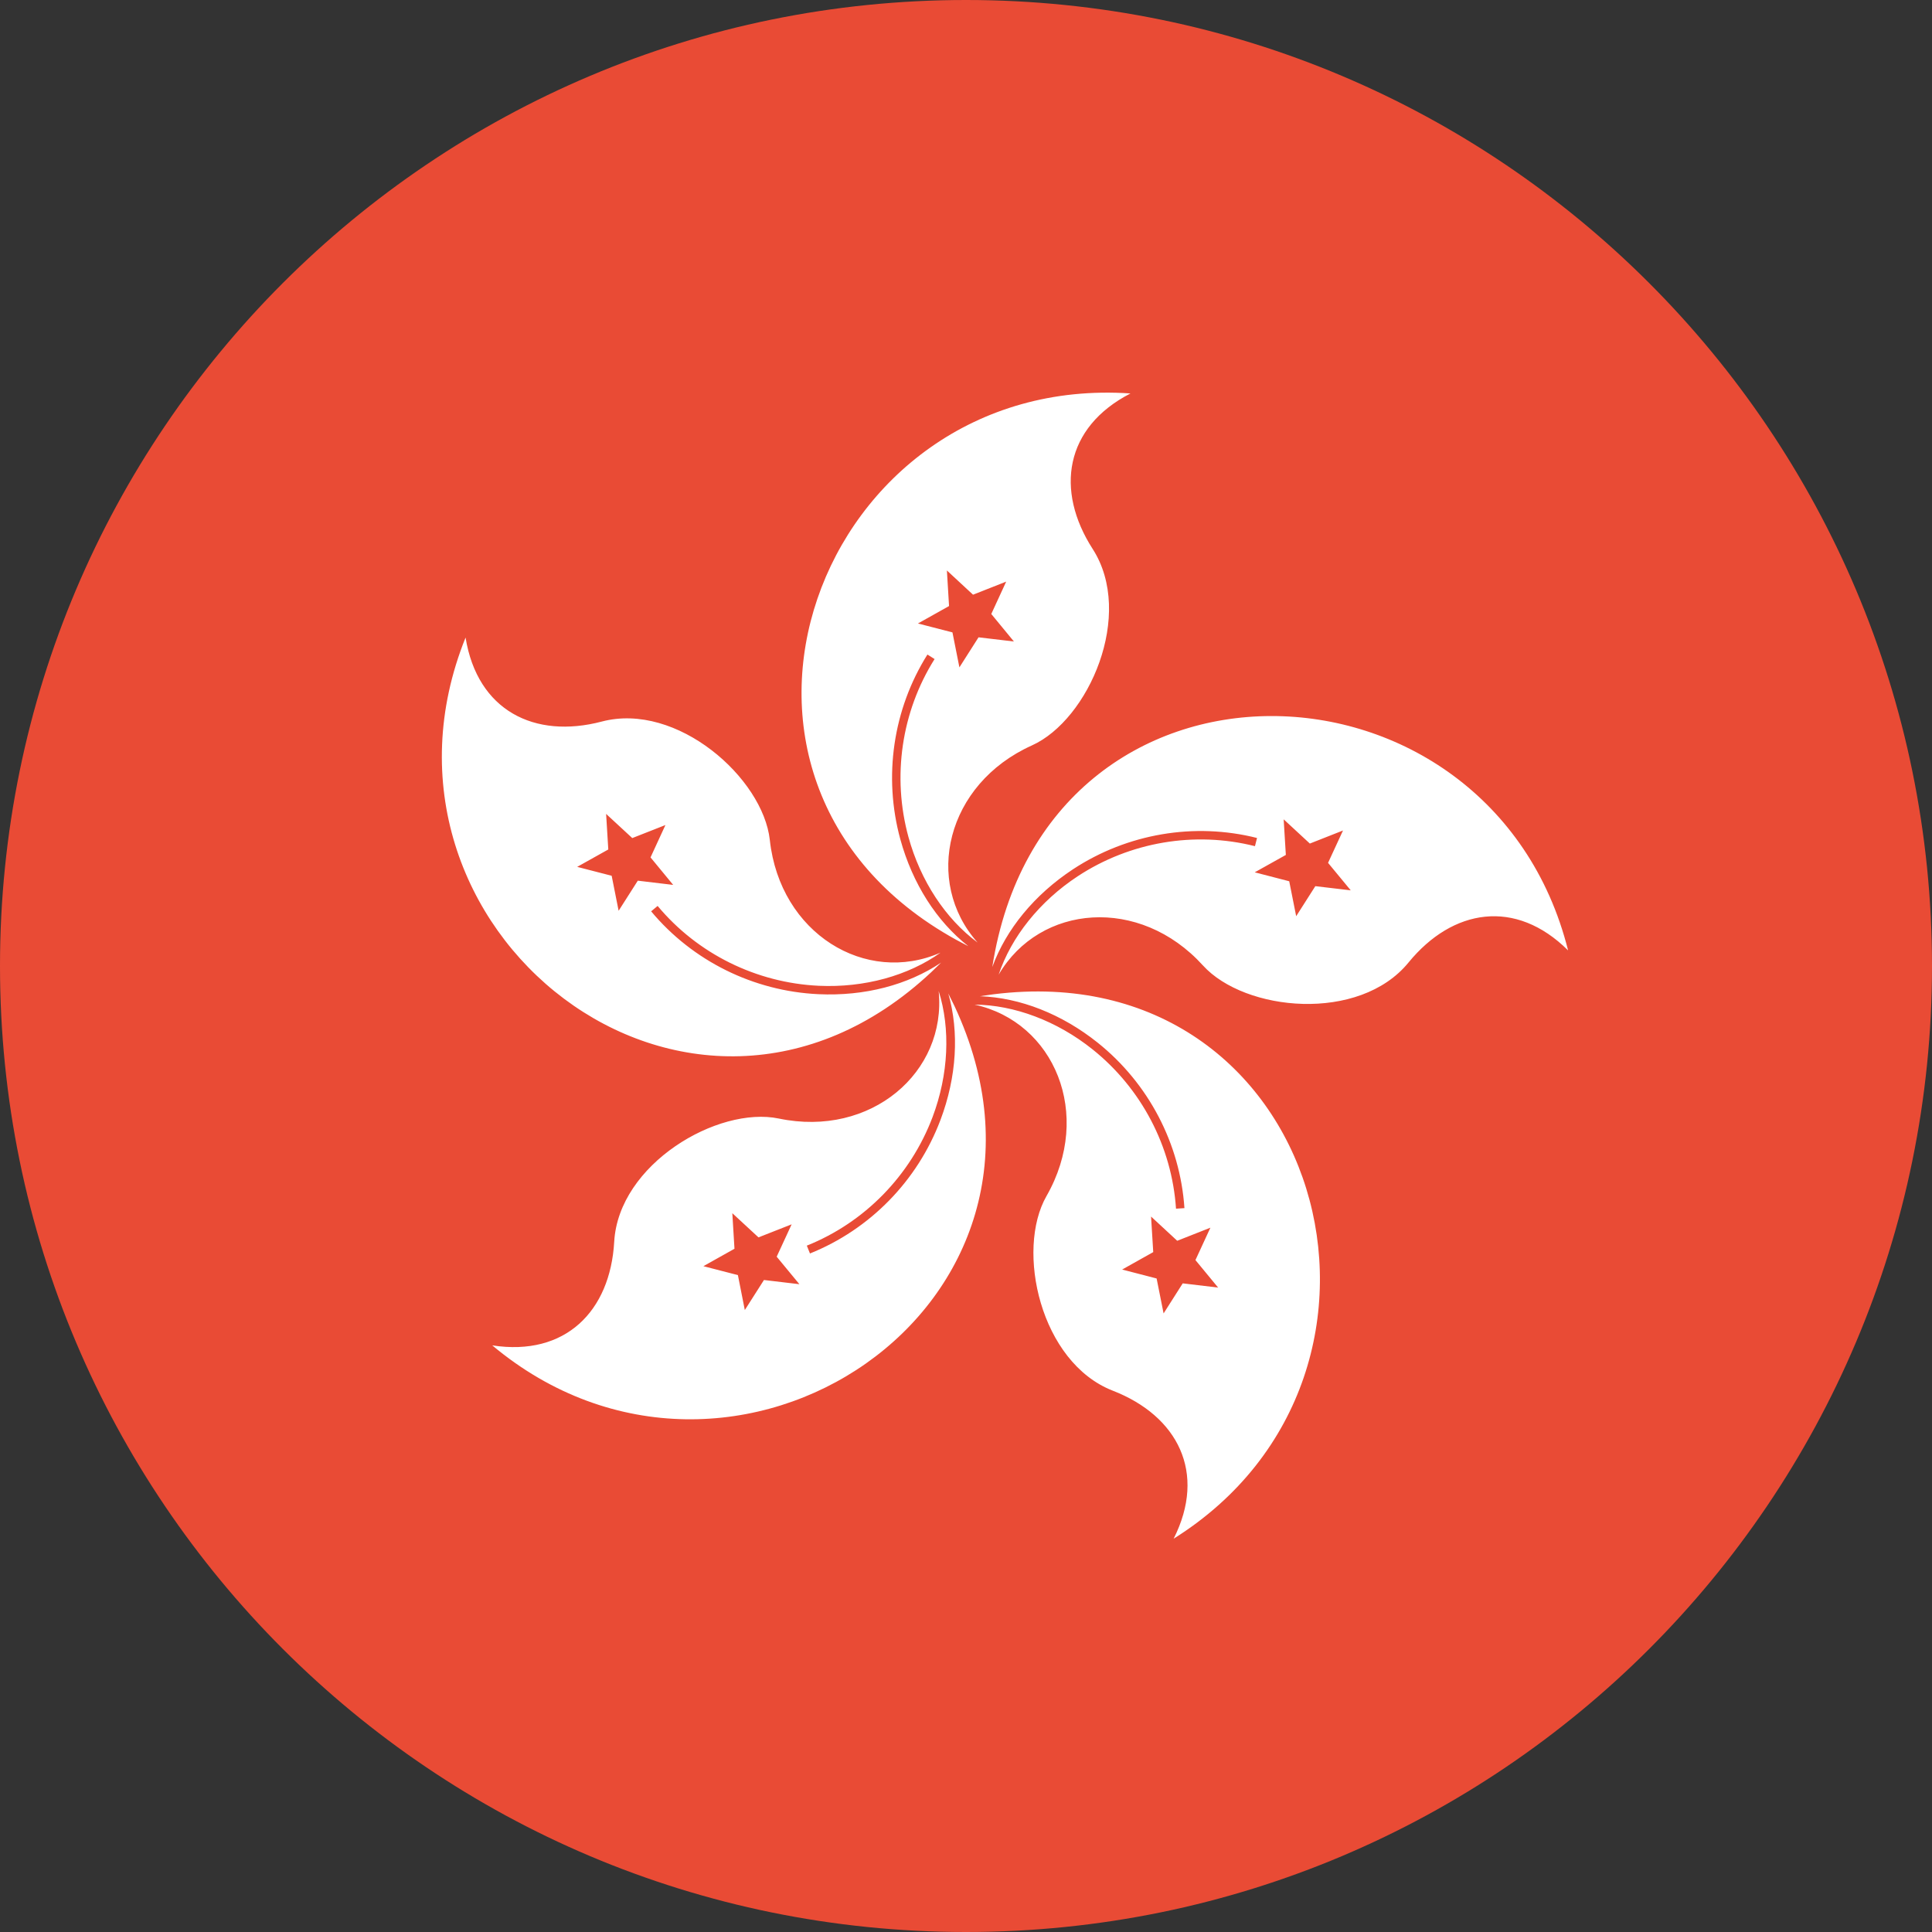
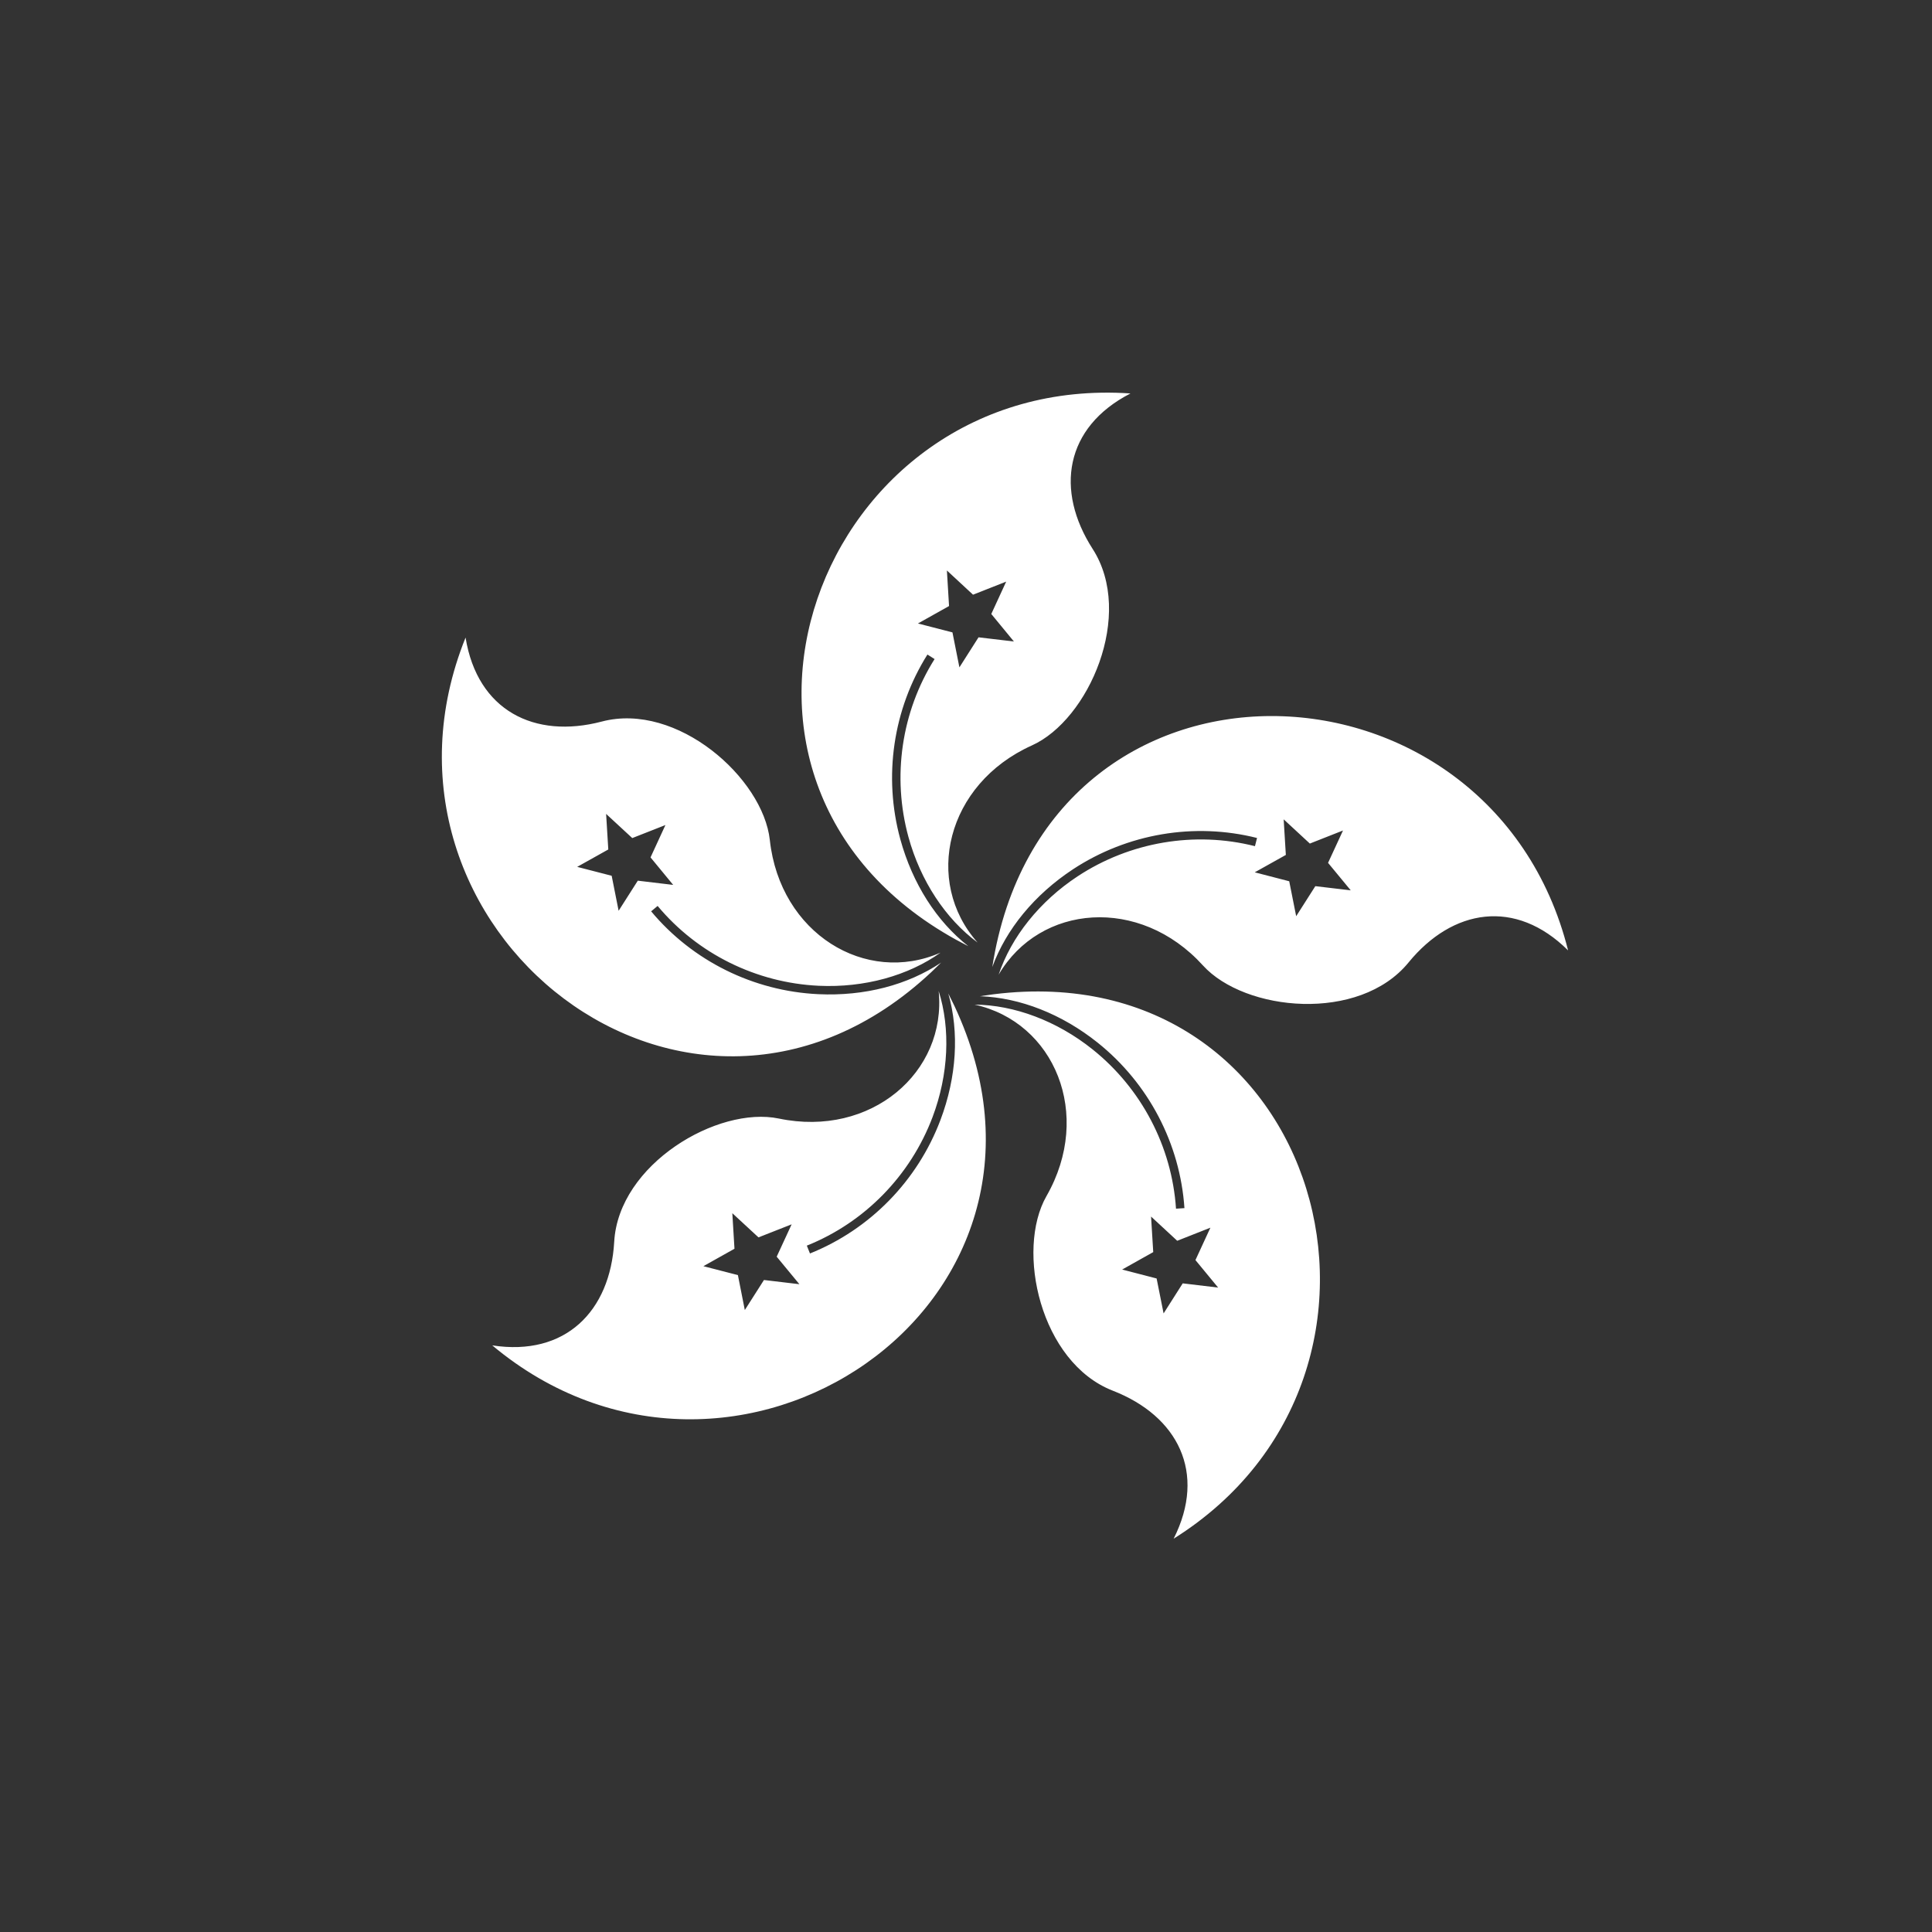
<svg xmlns="http://www.w3.org/2000/svg" width="80" height="80" viewBox="0 0 80 80" fill="none">
  <rect x="0" y="0" width="80" height="80" fill="#333333" stroke="none" />
-   <path fill-rule="evenodd" clip-rule="evenodd" d="M40 80C62.091 80 80 62.091 80 40C80 17.909 62.091 0 40 0C17.909 0 0 17.909 0 40C0 62.091 17.909 80 40 80Z" fill="#E94B35" />
  <path fill-rule="evenodd" clip-rule="evenodd" d="M38.562 40.255C28.559 49.623 14.435 38.435 19.278 26.4C19.768 29.426 22.133 30.61 24.918 29.878C28.036 29.057 31.597 32.217 31.877 34.786C32.3 38.656 35.847 40.806 38.946 39.446C37.607 40.402 35.79 40.906 33.904 40.819C31.315 40.698 28.881 39.493 27.231 37.513L26.962 37.736C28.677 39.792 31.201 41.041 33.888 41.167C35.799 41.256 37.589 40.786 38.971 39.858L38.562 40.255ZM40.096 39.18C38.786 38.153 37.787 36.595 37.28 34.751C36.57 32.157 36.978 29.37 38.403 27.103L38.699 27.29C37.326 29.472 36.932 32.159 37.617 34.659C38.117 36.479 39.158 38.051 40.481 39.029C38.23 36.502 39.178 32.465 42.728 30.867C45.085 29.806 46.989 25.443 45.245 22.731C43.688 20.308 44.083 17.694 46.81 16.292C33.867 15.406 27.593 32.296 39.593 38.914C39.593 38.914 40.036 39.149 40.096 39.18ZM39.519 41.65C45.337 54.057 30.333 64.033 20.383 55.709C23.412 56.178 25.269 54.294 25.433 51.419C25.616 48.2 29.722 45.789 32.252 46.317C36.063 47.111 39.204 44.402 38.868 41.034C39.363 42.603 39.281 44.487 38.616 46.254C37.701 48.678 35.803 50.621 33.409 51.579L33.539 51.904C36.024 50.907 37.992 48.893 38.942 46.377C39.617 44.587 39.724 42.739 39.267 41.138L39.519 41.65ZM41.141 41.171C54.739 39.471 59.59 56.824 48.598 63.714C49.98 60.978 48.763 58.63 46.08 57.586C43.075 56.417 42.05 51.767 43.334 49.524C45.267 46.144 43.661 42.32 40.354 41.599C41.999 41.613 43.766 42.273 45.24 43.452C47.264 45.071 48.525 47.477 48.696 50.049L49.045 50.026C48.865 47.355 47.558 44.861 45.458 43.179C43.965 41.985 42.24 41.312 40.577 41.251C40.644 41.24 41.141 41.171 41.141 41.171ZM64.931 39.354C62.756 37.193 60.147 37.626 58.324 39.855C56.284 42.352 51.545 41.889 49.809 39.975C47.192 37.092 43.059 37.438 41.351 40.36C41.873 38.8 43.046 37.324 44.623 36.286C46.788 34.862 49.466 34.406 51.965 35.038L52.051 34.699C49.456 34.044 46.679 34.517 44.431 35.994C42.834 37.046 41.661 38.478 41.089 40.041C43.276 26.004 61.731 26.598 64.931 39.354ZM40.519 26.39L39.727 27.634L39.439 26.186L38.01 25.817L39.298 25.095L39.209 23.622L40.291 24.625L41.664 24.084L41.047 25.424L41.984 26.563L40.519 26.39ZM53.384 36.491L51.956 36.121L53.244 35.401L53.154 33.927L54.238 34.93L55.611 34.389L54.992 35.729L55.931 36.867L54.465 36.694L53.672 37.938L53.384 36.491ZM47.753 51.847L47.663 50.375L48.746 51.378L50.12 50.836L49.501 52.177L50.44 53.316L48.974 53.141L48.182 54.386L47.893 52.939L46.466 52.569L47.753 51.847ZM31.407 51.237L32.78 50.697L32.161 52.037L33.101 53.176L31.634 53.002L30.841 54.246L30.555 52.799L29.126 52.43L30.413 51.708L30.324 50.236L31.407 51.237ZM27.875 36.642L26.41 36.467L25.616 37.713L25.328 36.264L23.9 35.895L25.188 35.175L25.098 33.702L26.181 34.703L27.554 34.163L26.937 35.503L27.875 36.642Z" fill="white" />
</svg>